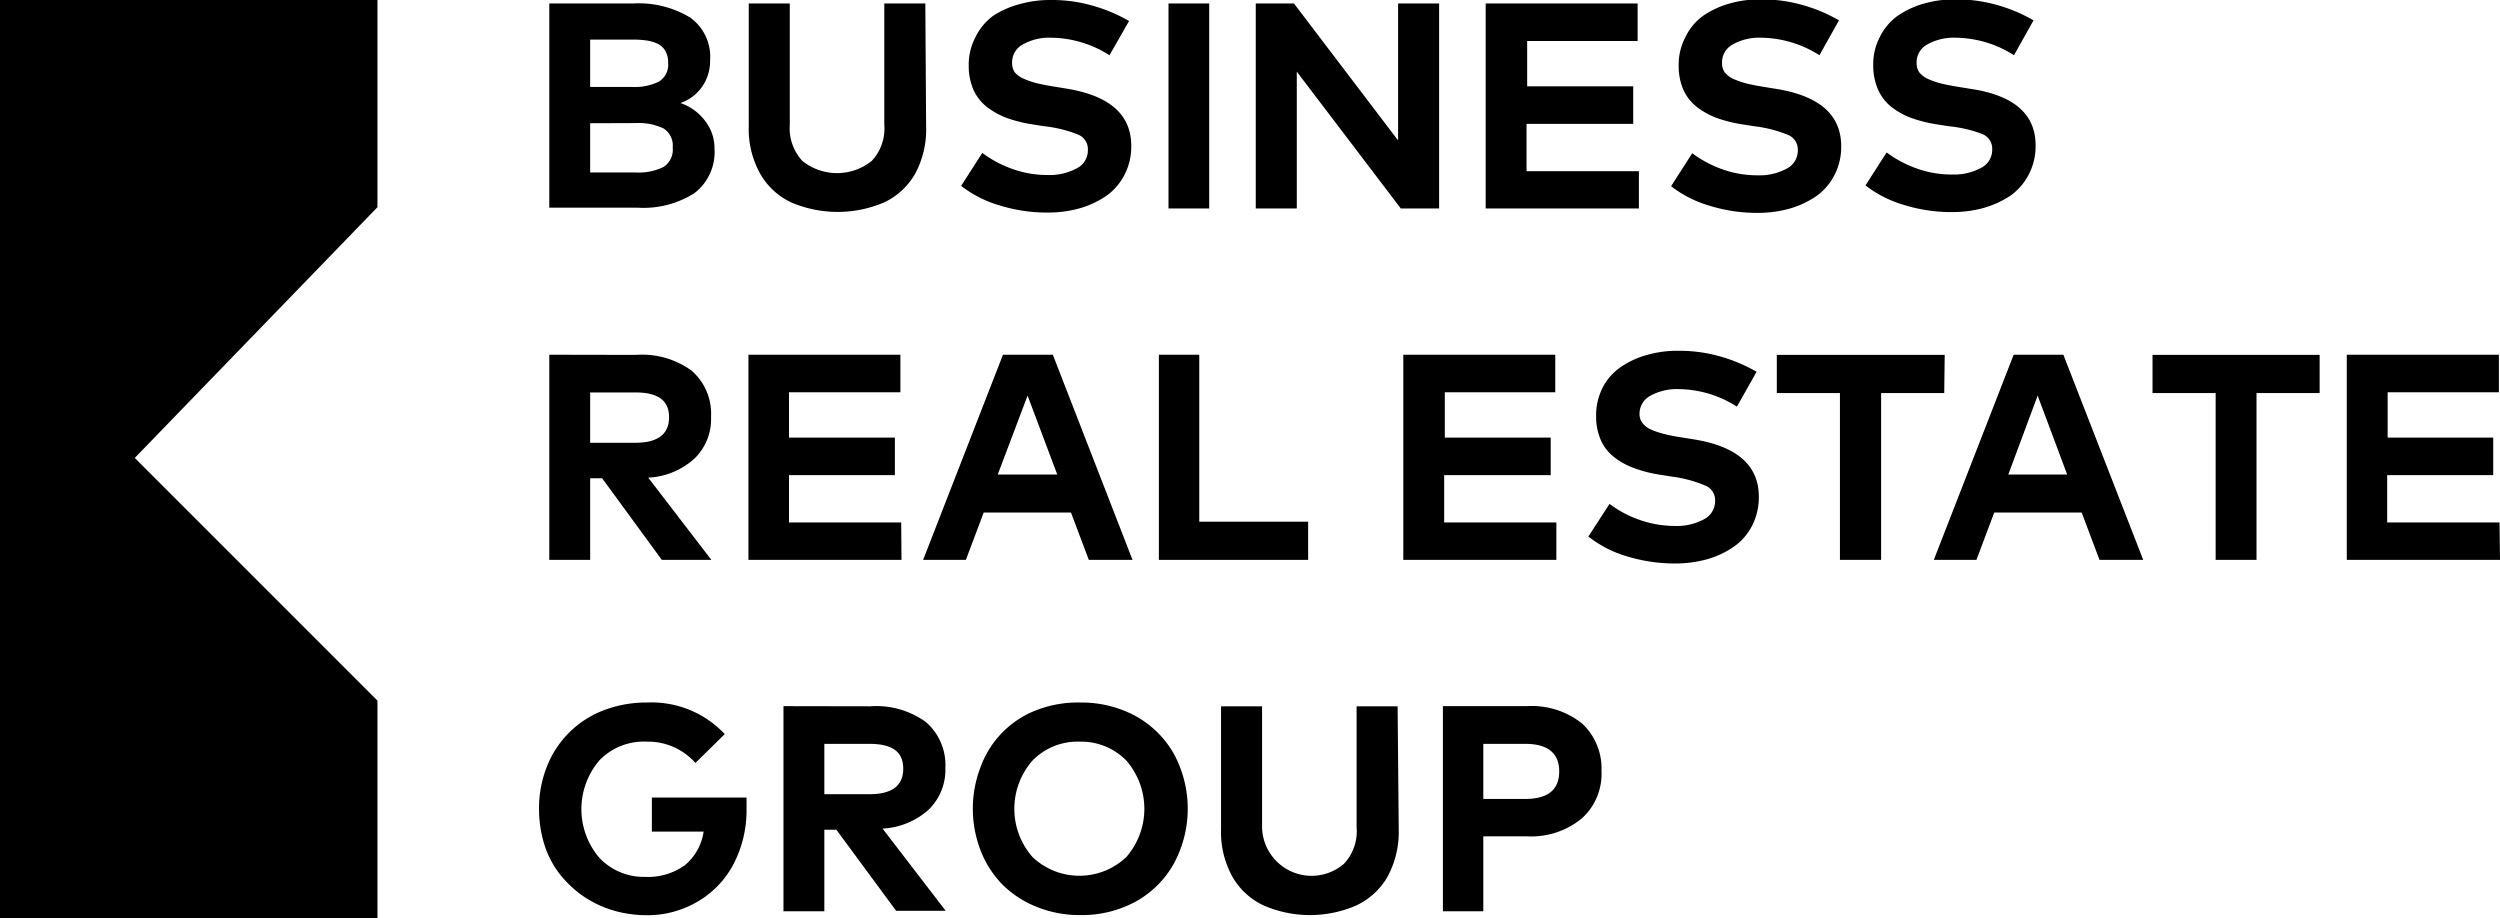
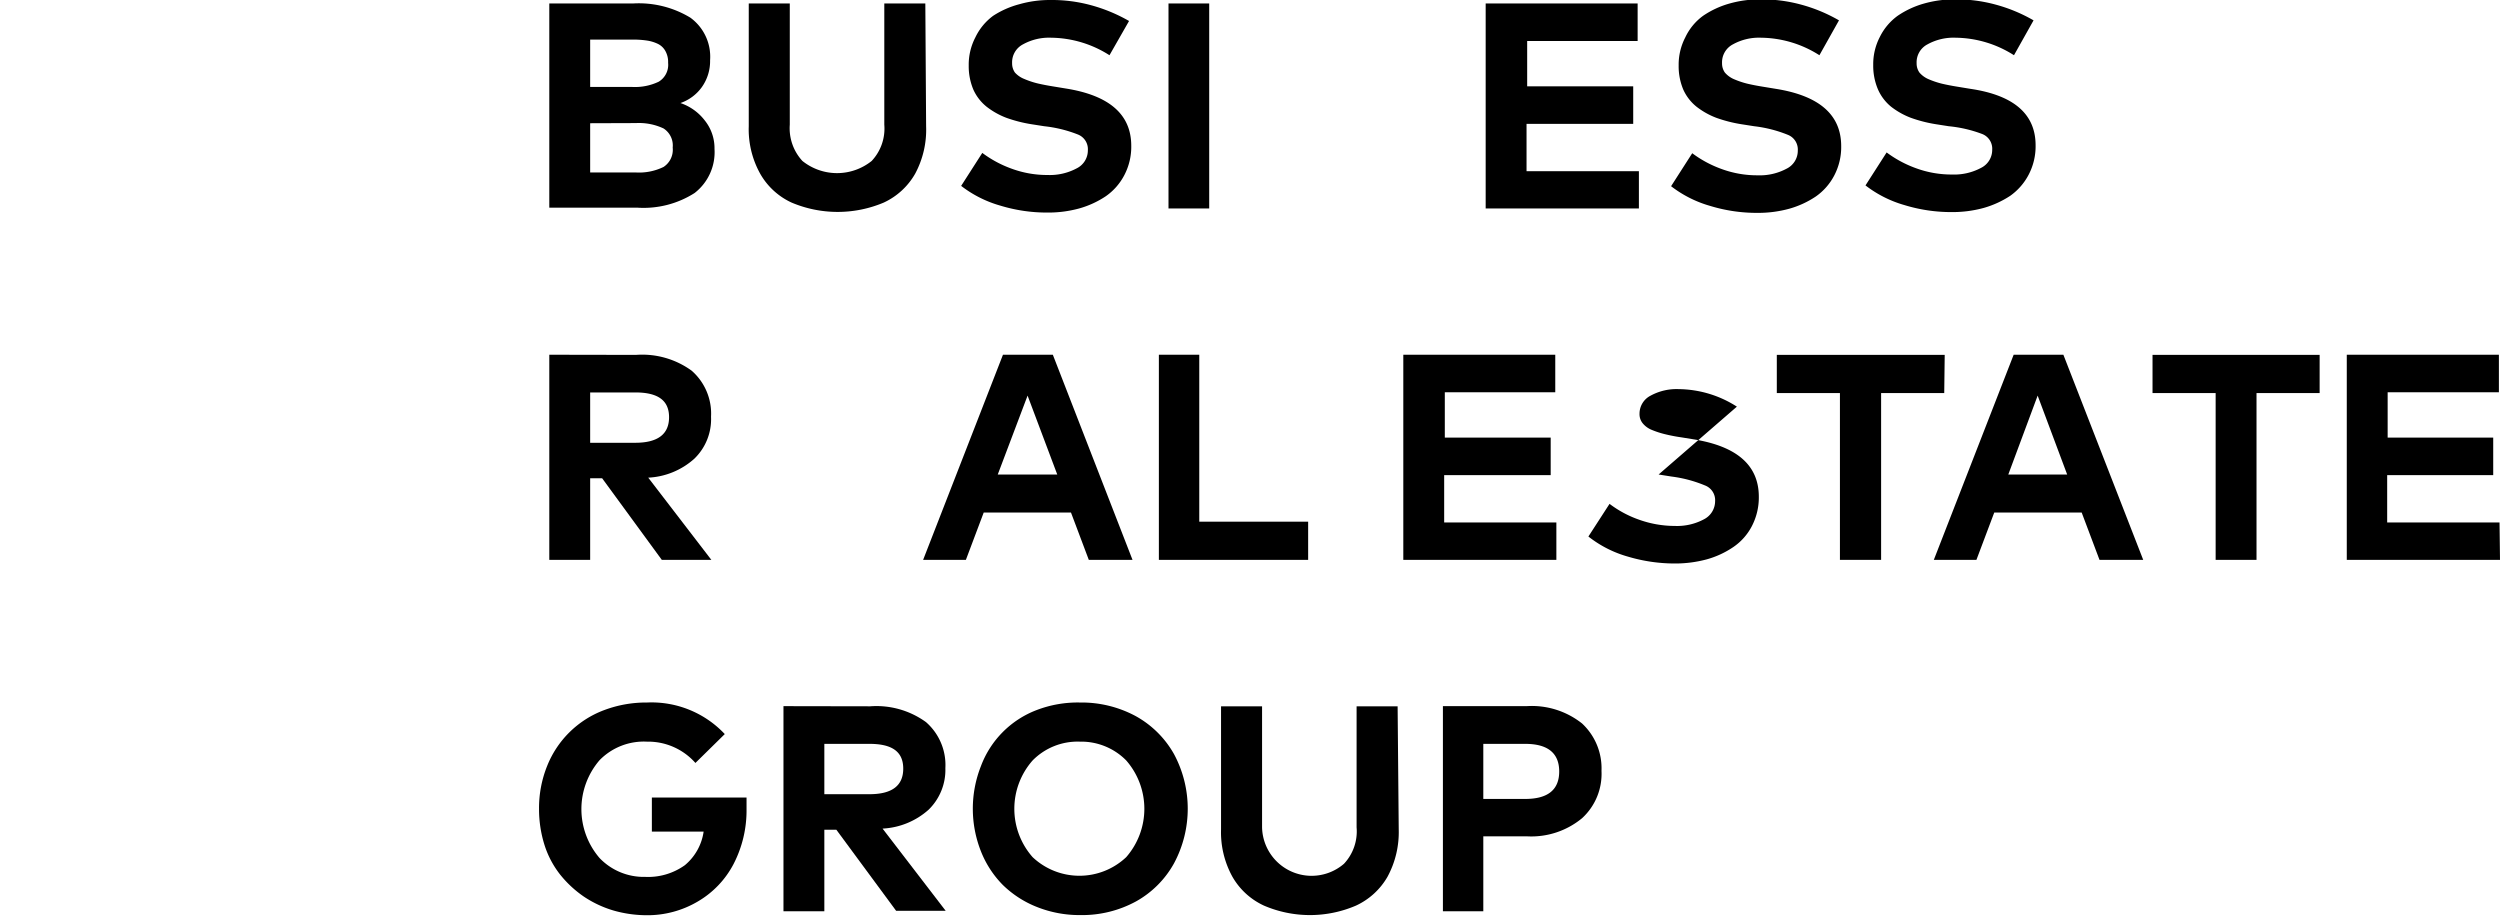
<svg xmlns="http://www.w3.org/2000/svg" viewBox="0 0 158.43 58.19">
  <g id="acc19055-6743-47a5-85e8-d251c704600c" data-name="Layer 2">
    <g id="a2897f5e-9239-4d1f-86f5-f285ba11d89e" data-name="Layer 1">
-       <polygon points="8.54 29.02 23.92 13.13 23.92 0 0 0 0 58.19 23.92 58.19 23.92 44.4 8.54 29.02" />
      <g>
        <path d="M40.12.22a6.3,6.3,0,0,1,3.63.9A3.06,3.06,0,0,1,45,3.82a2.84,2.84,0,0,1-.53,1.71,2.78,2.78,0,0,1-1.35,1,3.26,3.26,0,0,1,1.54,1.1,2.82,2.82,0,0,1,.62,1.81,3.27,3.27,0,0,1-1.26,2.79,6,6,0,0,1-3.63.93H34.81V.22ZM37.4,2.51v3h2.65a3.51,3.51,0,0,0,1.69-.33,1.25,1.25,0,0,0,.6-1.2,1.42,1.42,0,0,0-.17-.74,1.09,1.09,0,0,0-.5-.47A2.43,2.43,0,0,0,41,2.57,6,6,0,0,0,40,2.51Zm0,5.3v3.12h2.9a3.53,3.53,0,0,0,1.75-.35,1.3,1.3,0,0,0,.58-1.23,1.28,1.28,0,0,0-.58-1.21,3.66,3.66,0,0,0-1.75-.34Z" />
        <path d="M58.69,8A5.89,5.89,0,0,1,58,11a4.43,4.43,0,0,1-2,1.84,7.5,7.5,0,0,1-5.83,0,4.41,4.41,0,0,1-2-1.84,5.79,5.79,0,0,1-.72-3V.22h2.6V7.9a3.06,3.06,0,0,0,.8,2.3,3.51,3.51,0,0,0,4.39,0,3,3,0,0,0,.8-2.3V.22h2.6Z" />
        <path d="M70.31,3.5a7,7,0,0,0-3.69-1.11,3.41,3.41,0,0,0-1.79.42A1.28,1.28,0,0,0,64.14,4a1,1,0,0,0,.18.6A1.58,1.58,0,0,0,64.9,5a5.39,5.39,0,0,0,.83.28c.29.07.65.14,1.09.21l.73.12q4.14.66,4.14,3.63a3.87,3.87,0,0,1-.44,1.86,3.72,3.72,0,0,1-1.18,1.34,5.88,5.88,0,0,1-1.68.77,7.36,7.36,0,0,1-2,.26,10.07,10.07,0,0,1-3-.44,7.32,7.32,0,0,1-2.48-1.25l1.34-2.09a7.13,7.13,0,0,0,1.86,1,6.52,6.52,0,0,0,2.28.4,3.61,3.61,0,0,0,1.84-.42,1.27,1.27,0,0,0,.71-1.15,1,1,0,0,0-.64-1A8.16,8.16,0,0,0,66.18,8l-.83-.13a8.74,8.74,0,0,1-1.59-.41,4.85,4.85,0,0,1-1.24-.7,2.93,2.93,0,0,1-.84-1.09,3.82,3.82,0,0,1-.29-1.52,3.74,3.74,0,0,1,.42-1.78A3.65,3.65,0,0,1,62.94,1,5.7,5.7,0,0,1,64.59.27a7.07,7.07,0,0,1,2-.27,9.42,9.42,0,0,1,2.55.33,10.2,10.2,0,0,1,2.41,1Z" />
        <path d="M76.63,13.21H74.05V.22h2.58Z" />
-         <path d="M91.2,13.21H88.77L82.18,4.54v8.67H79.58V.22H82L88.6,8.9V.22h2.6Z" />
        <path d="M103.86,13.21H94.15V.22h9.63V2.6h-7V5.47h6.72V7.85H96.74v3h7.12Z" />
        <path d="M115.3,3.5a7,7,0,0,0-3.69-1.11,3.41,3.41,0,0,0-1.79.42A1.28,1.28,0,0,0,109.13,4a1,1,0,0,0,.18.6,1.58,1.58,0,0,0,.58.42,5.39,5.39,0,0,0,.83.28c.29.07.65.14,1.09.21l.73.12q4.14.66,4.14,3.63a3.87,3.87,0,0,1-.44,1.86,3.72,3.72,0,0,1-1.18,1.34,5.88,5.88,0,0,1-1.68.77,7.41,7.41,0,0,1-2,.26,10.07,10.07,0,0,1-3-.44,7.32,7.32,0,0,1-2.48-1.25l1.34-2.09a7.13,7.13,0,0,0,1.86,1,6.52,6.52,0,0,0,2.28.4,3.61,3.61,0,0,0,1.84-.42,1.27,1.27,0,0,0,.71-1.15,1,1,0,0,0-.64-1A8.16,8.16,0,0,0,111.17,8l-.83-.13a8.74,8.74,0,0,1-1.59-.41,4.85,4.85,0,0,1-1.24-.7,2.93,2.93,0,0,1-.84-1.09,3.82,3.82,0,0,1-.29-1.52,3.74,3.74,0,0,1,.42-1.78A3.56,3.56,0,0,1,107.93,1a5.7,5.7,0,0,1,1.65-.77,7.07,7.07,0,0,1,2-.27,9.47,9.47,0,0,1,2.55.33,10,10,0,0,1,2.41,1Z" />
        <path d="M127.63,3.5a7,7,0,0,0-3.69-1.11,3.41,3.41,0,0,0-1.79.42A1.28,1.28,0,0,0,121.46,4a1,1,0,0,0,.18.6,1.58,1.58,0,0,0,.58.42,5.39,5.39,0,0,0,.83.28c.29.07.65.14,1.09.21l.73.12Q129,6.24,129,9.21a3.87,3.87,0,0,1-.44,1.86,3.79,3.79,0,0,1-1.17,1.34,6.07,6.07,0,0,1-1.69.77,7.41,7.41,0,0,1-2,.26,10.07,10.07,0,0,1-3-.44,7.32,7.32,0,0,1-2.48-1.25l1.34-2.09a7.13,7.13,0,0,0,1.86,1,6.52,6.52,0,0,0,2.28.4,3.61,3.61,0,0,0,1.84-.42,1.27,1.27,0,0,0,.71-1.15,1,1,0,0,0-.64-1A8.16,8.16,0,0,0,123.5,8l-.83-.13a8.74,8.74,0,0,1-1.59-.41,4.85,4.85,0,0,1-1.24-.7A2.93,2.93,0,0,1,119,5.64a3.82,3.82,0,0,1-.29-1.52,3.74,3.74,0,0,1,.42-1.78A3.65,3.65,0,0,1,120.26,1a5.7,5.7,0,0,1,1.65-.77,7.07,7.07,0,0,1,2-.27,9.42,9.42,0,0,1,2.55.33,10,10,0,0,1,2.41,1Z" />
        <path d="M40.3,22.49a5.33,5.33,0,0,1,3.53,1,3.61,3.61,0,0,1,1.23,2.92A3.48,3.48,0,0,1,44,29.07a4.71,4.71,0,0,1-2.92,1.2l4,5.21H41.94l-3.78-5.17H37.4v5.17H34.81v-13Zm-2.9,2.38v3.19h2.86c1.42,0,2.14-.54,2.14-1.62s-.72-1.57-2.14-1.57Z" />
-         <path d="M57.13,35.48h-9.7v-13h9.63v2.38H50v2.87h6.71v2.38H50v3h7.11Z" />
        <path d="M71.77,35.48H69l-1.13-3H62.34l-1.13,3H58.5l5.06-13h3.16Zm-8.54-5.41H67l-1.88-5Z" />
        <path d="M82.9,35.48H73.44v-13H76V33.06H82.9Z" />
        <path d="M98.63,35.48h-9.7v-13h9.63v2.38h-7v2.87h6.71v2.38H91.52v3h7.11Z" />
-         <path d="M110.07,25.77a6.94,6.94,0,0,0-3.68-1.11,3.43,3.43,0,0,0-1.8.42,1.28,1.28,0,0,0-.69,1.14.91.91,0,0,0,.19.59,1.42,1.42,0,0,0,.58.43,5.62,5.62,0,0,0,.82.27,10.66,10.66,0,0,0,1.09.21l.74.12q4.14.66,4.14,3.64a3.93,3.93,0,0,1-.44,1.86,3.61,3.61,0,0,1-1.18,1.33,5.7,5.7,0,0,1-1.69.78,7.69,7.69,0,0,1-2,.26,10.4,10.4,0,0,1-3-.44A7.21,7.21,0,0,1,100.66,34L102,31.93a6.82,6.82,0,0,0,1.86,1,6.75,6.75,0,0,0,2.28.4,3.61,3.61,0,0,0,1.84-.42,1.29,1.29,0,0,0,.71-1.15,1,1,0,0,0-.65-1,8.16,8.16,0,0,0-2.11-.56l-.82-.13a8,8,0,0,1-1.59-.42,4.4,4.4,0,0,1-1.24-.69,2.74,2.74,0,0,1-.84-1.09,3.65,3.65,0,0,1-.29-1.52,3.86,3.86,0,0,1,.41-1.78,3.5,3.5,0,0,1,1.14-1.3,5.45,5.45,0,0,1,1.65-.77,7,7,0,0,1,2-.27,9.49,9.49,0,0,1,2.56.33,10.2,10.2,0,0,1,2.41,1Z" />
+         <path d="M110.07,25.77a6.94,6.94,0,0,0-3.68-1.11,3.43,3.43,0,0,0-1.8.42,1.28,1.28,0,0,0-.69,1.14.91.91,0,0,0,.19.59,1.42,1.42,0,0,0,.58.43,5.62,5.62,0,0,0,.82.27,10.66,10.66,0,0,0,1.09.21l.74.12q4.14.66,4.14,3.64a3.93,3.93,0,0,1-.44,1.86,3.61,3.61,0,0,1-1.18,1.33,5.7,5.7,0,0,1-1.69.78,7.69,7.69,0,0,1-2,.26,10.4,10.4,0,0,1-3-.44A7.21,7.21,0,0,1,100.66,34L102,31.93a6.82,6.82,0,0,0,1.86,1,6.75,6.75,0,0,0,2.28.4,3.61,3.61,0,0,0,1.84-.42,1.29,1.29,0,0,0,.71-1.15,1,1,0,0,0-.65-1,8.16,8.16,0,0,0-2.11-.56l-.82-.13Z" />
        <path d="M123.21,24.91h-4V35.48H116.6V24.91h-4V22.49h10.64Z" />
        <path d="M135.82,35.48h-2.77l-1.13-3h-5.54l-1.13,3h-2.7l5.06-13h3.15Zm-8.55-5.41H131l-1.87-5Z" />
        <path d="M147,24.91h-4V35.48h-2.59V24.91h-4V22.49H147Z" />
        <path d="M158.43,35.48h-9.71v-13h9.64v2.38h-7.05v2.87H158v2.38h-6.72v3h7.12Z" />
        <path d="M41,44.52a6.37,6.37,0,0,1,4.93,2l-1.86,1.83A4,4,0,0,0,41,47,3.92,3.92,0,0,0,38,48.17a4.75,4.75,0,0,0,0,6.21,3.88,3.88,0,0,0,2.89,1.19,4,4,0,0,0,2.51-.74,3.39,3.39,0,0,0,1.19-2.13H41.31V50.54h6c0,.22,0,.47,0,.73a7.39,7.39,0,0,1-.82,3.48,5.92,5.92,0,0,1-2.27,2.38A6.27,6.27,0,0,1,41,58a7.7,7.7,0,0,1-2.09-.29A6.88,6.88,0,0,1,37,56.82a7,7,0,0,1-1.49-1.38,5.93,5.93,0,0,1-1-1.88,7.55,7.55,0,0,1-.35-2.31,7.13,7.13,0,0,1,.51-2.7A6.24,6.24,0,0,1,38.29,45,7.55,7.55,0,0,1,41,44.52Z" />
        <path d="M55.15,44.76a5.35,5.35,0,0,1,3.53,1,3.61,3.61,0,0,1,1.23,2.92,3.52,3.52,0,0,1-1.06,2.63,4.73,4.73,0,0,1-2.92,1.2l4,5.21H56.79L53,52.58h-.76v5.17H49.65v-13Zm-2.91,2.38v3.19H55.1c1.43,0,2.14-.54,2.14-1.62s-.71-1.57-2.14-1.57Z" />
        <path d="M68.44,44.52a7.23,7.23,0,0,1,3.53.86,6.25,6.25,0,0,1,2.43,2.41,7.32,7.32,0,0,1,0,6.92A6.19,6.19,0,0,1,72,57.12a7.13,7.13,0,0,1-3.53.87,7.27,7.27,0,0,1-2.75-.51,6.49,6.49,0,0,1-2.17-1.4,6.34,6.34,0,0,1-1.39-2.14,7.35,7.35,0,0,1,0-5.38A6.08,6.08,0,0,1,65.69,45,7.27,7.27,0,0,1,68.44,44.52Zm0,2.48a4,4,0,0,0-3,1.19,4.63,4.63,0,0,0,0,6.13,4.32,4.32,0,0,0,5.93,0,4.66,4.66,0,0,0,0-6.13A4,4,0,0,0,68.44,47Z" />
        <path d="M88.64,52.56a5.93,5.93,0,0,1-.71,3,4.46,4.46,0,0,1-2,1.83,7.38,7.38,0,0,1-5.83,0,4.44,4.44,0,0,1-2-1.83,5.83,5.83,0,0,1-.72-3v-7.8h2.6v7.67a3.14,3.14,0,0,0,5.19,2.31,3,3,0,0,0,.8-2.31V44.76h2.6Z" />
        <path d="M94,53v4.75H91.44v-13h5.3a5.12,5.12,0,0,1,3.52,1.1,3.88,3.88,0,0,1,1.23,3,3.81,3.81,0,0,1-1.23,3A5.05,5.05,0,0,1,96.76,53Zm0-5.86v3.49h2.66c1.43,0,2.15-.58,2.15-1.74s-.72-1.75-2.15-1.75Z" />
      </g>
    </g>
  </g>
</svg>